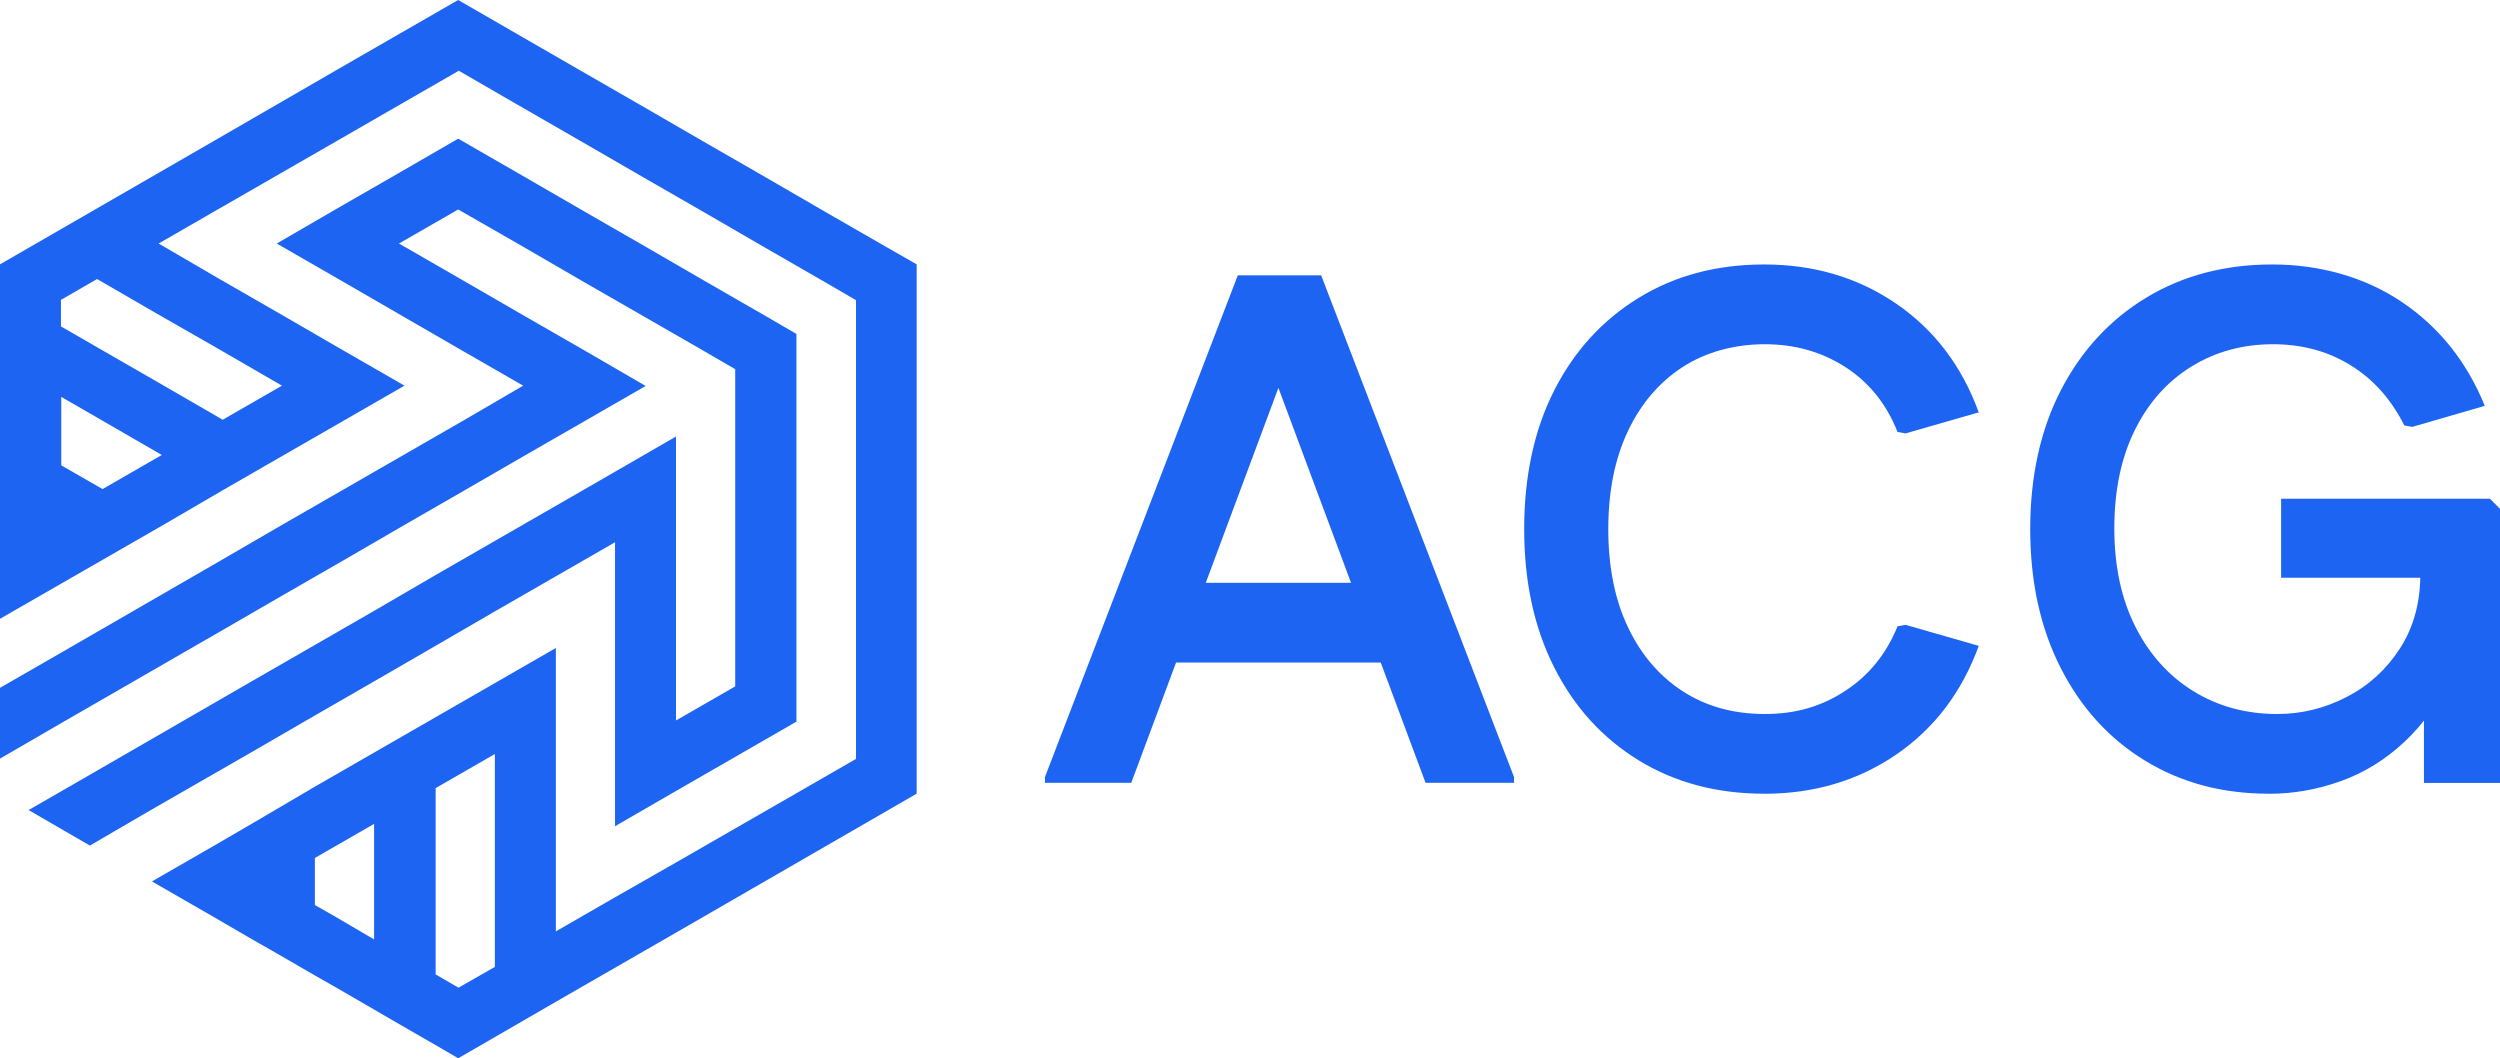
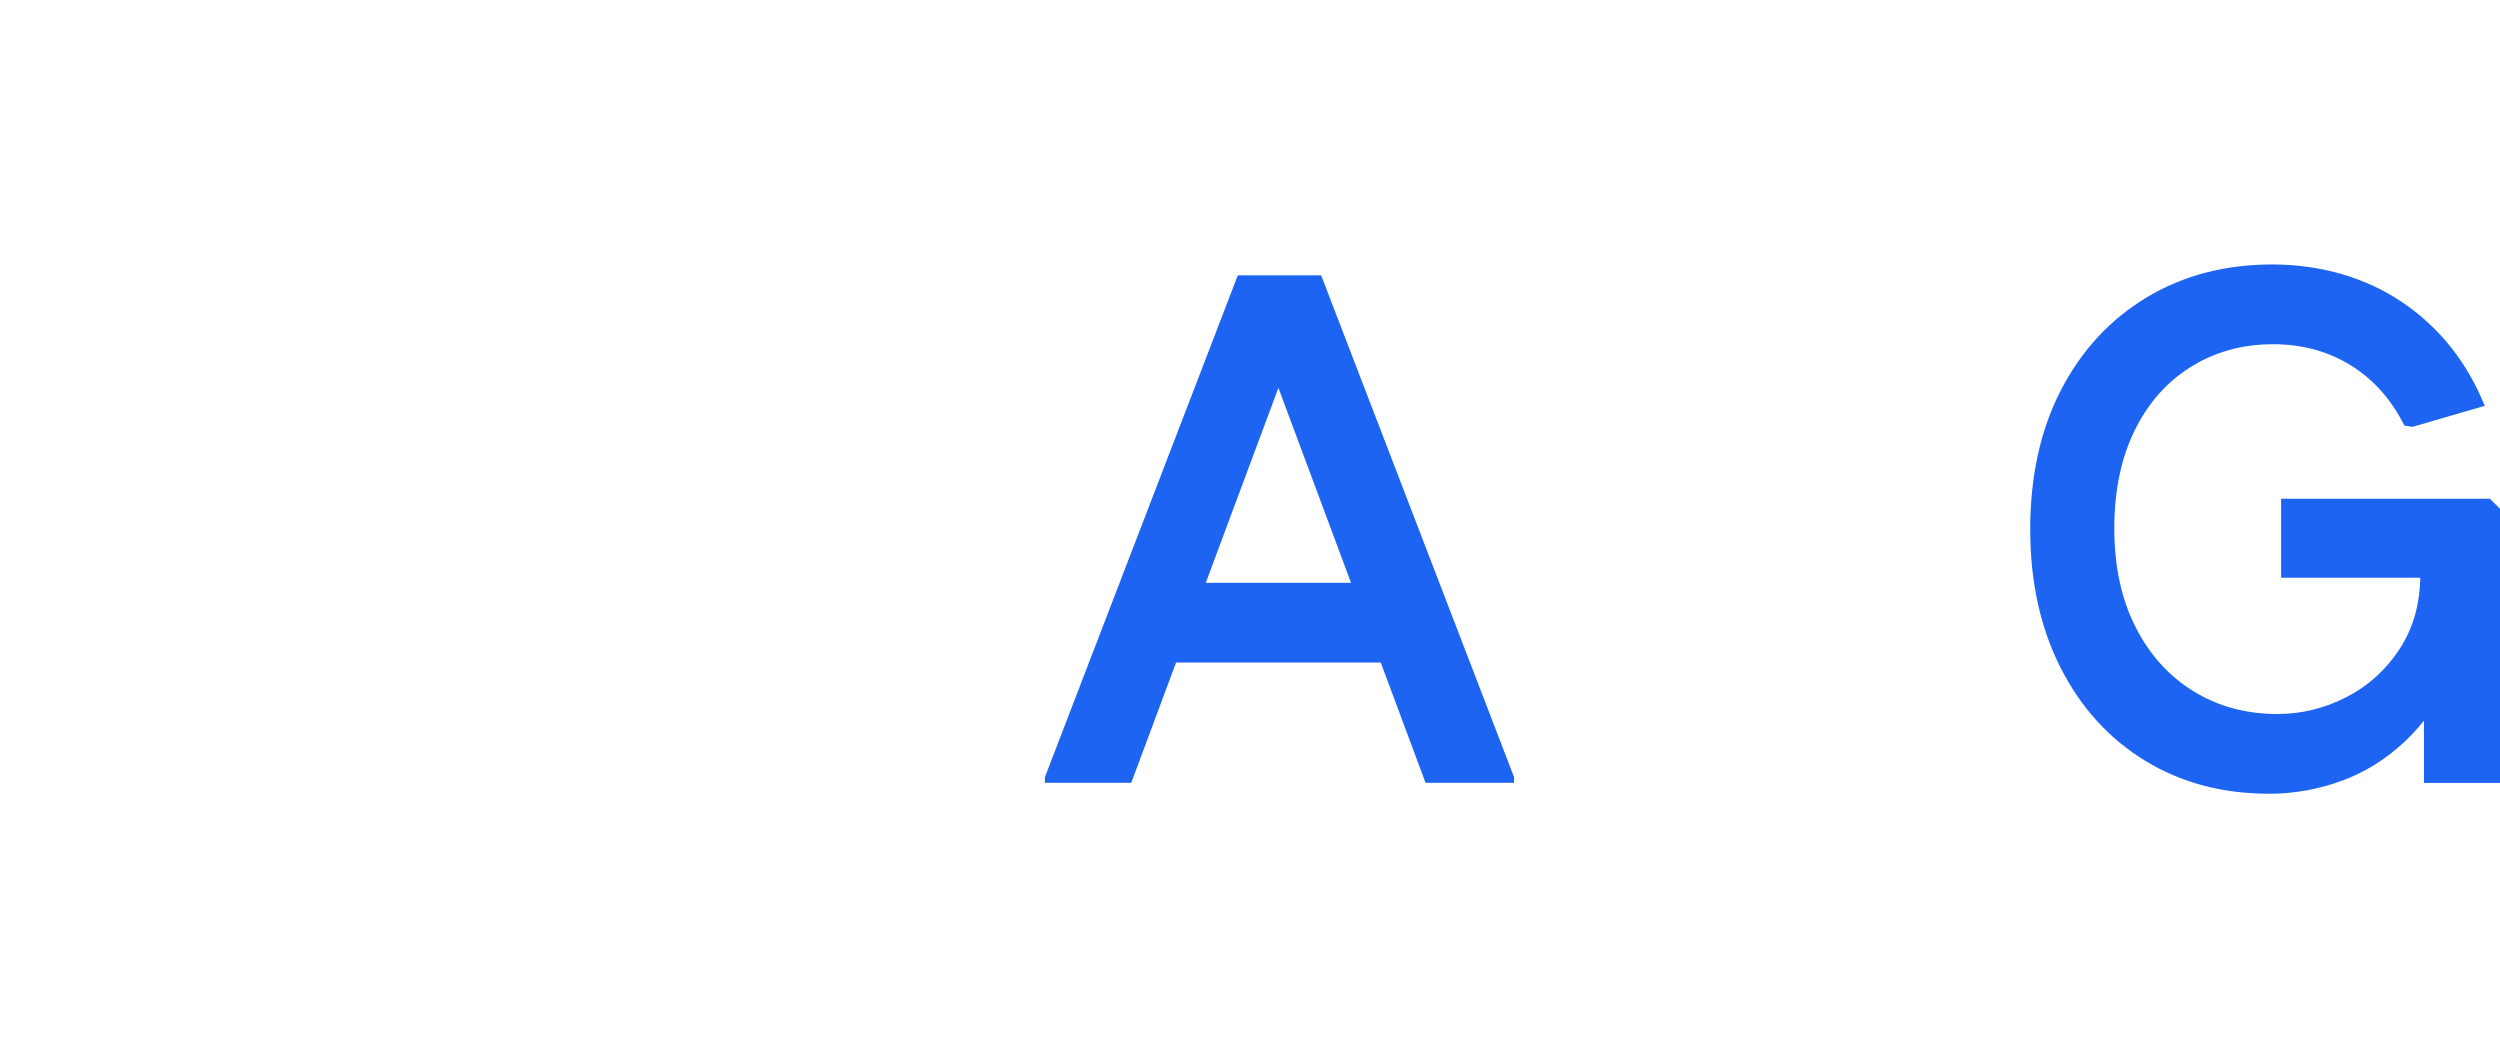
<svg xmlns="http://www.w3.org/2000/svg" id="Layer_2" data-name="Layer 2" viewBox="0 0 832.14 352.23">
  <defs>
    <style>      .cls-1 {        fill: #1d64f2;        stroke-width: 0px;      }    </style>
  </defs>
  <g id="Layer_1-2" data-name="Layer 1">
    <g>
      <g>
-         <polygon class="cls-1" points="265.1 111.16 265.1 240.2 244.72 251.93 225.01 263.28 204.72 275.01 204.72 180.49 185.01 191.83 164.62 203.56 144.91 215 124.62 226.74 104.91 238.09 84.52 249.91 50.2 269.63 29.91 281.45 9.52 269.63 29.91 257.89 84.52 226.35 104.91 214.62 124.62 203.27 144.91 191.45 164.62 180.1 185.01 168.37 204.72 157.02 225.01 145.29 225.01 239.81 244.72 228.47 244.72 122.89 234.62 117.02 214.24 105.29 194.33 93.85 173.95 82.02 152.51 69.72 132.8 81.06 154.33 93.46 174.62 105.2 194.53 116.64 214.91 128.47 194.53 140.2 174.81 151.54 154.53 163.27 134.81 174.62 114.43 186.45 94.72 197.79 74.43 209.53 20.39 240.68 0 252.51 0 228.95 20.39 217.22 54.04 197.79 74.33 186.06 94.04 174.62 114.43 162.89 134.14 151.54 154.53 139.81 174.14 128.37 154.24 116.93 133.95 105.2 112.5 92.79 92.12 81.06 112.5 69.23 132.22 57.89 152.51 46.16 172.89 57.89 194.33 70.29 214.72 82.02 234.62 93.56 255.01 105.29 265.1 111.16" />
-         <path class="cls-1" d="M295.01,82.21l-20.39-11.73-19.9-11.54-20.38-11.72-21.44-12.41-20.39-11.73L152.5,0l-40.09,23.08-39.91,23.08-40,23.08L0,87.99v117.98l20.39-11.73,13.75-7.89,20.38-11.73,19.62-11.44,20.39-11.74,19.72-11.34,20.38-11.73-20.38-11.73-21.44-12.41-20.39-11.73-19.62-11.44,19.71-11.35,20.39-11.73,19.71-11.34,20.38-11.74,19.72-11.35,19.62,11.35,20.39,11.74,21.44,12.4,20.39,11.73,19.9,11.54,20.38,11.74,10.1,5.87v152.69l-19.71,11.35-40.1,23.07-20.39,11.64-19.71,11.35v-94.33l-20.38,11.73-19.72,11.35-20.39,11.73-19.71,11.34-20.29,11.93-13.56,7.89-20.39,11.73,20.39,11.74,13.56,7.88,6.93,3.95,13.46,7.79,6.93,3.94,12.78,7.41,7.6,4.42,12.69,7.31,7.6,4.43,32.41-18.75,40.1-23.08,80.09-46.25V87.99l-10.09-5.77ZM34.14,162.79l-13.75-7.89v-22.79l12.02,6.93,21.45,12.4-19.72,11.35ZM72.41,115.96l21.44,12.41-19.72,11.34-21.44-12.4-20.38-11.73-12.02-6.93v-8.84l12.02-6.93,19.61,11.35,20.49,11.73ZM124.52,312.7l-12.78-7.5-6.93-3.95v-15.67l19.71-11.35v38.46ZM164.72,321.84l-12.11,6.92-7.6-4.42v-62.02l19.71-11.35v70.87Z" />
-       </g>
+         </g>
      <g>
        <path class="cls-1" d="M347.82,260.57v-1.93l64.19-166.99h27.75l-2.17,5.07-61.05,163.85h-28.72ZM376.3,220.52l7.24-26.54h87.11l7.24,26.54h-101.59ZM474.51,260.57l-61.05-163.85-1.45-5.07h27.75l64.19,166.99v1.93h-29.44Z" />
-         <path class="cls-1" d="M587.21,264.19c-15.77,0-29.68-3.7-41.75-11.1-12.07-7.4-21.44-17.7-28.11-30.89-6.68-13.19-10.02-28.55-10.02-46.09s3.34-33.1,10.02-46.21c6.67-13.11,16.05-23.37,28.11-30.77,12.07-7.4,25.98-11.1,41.75-11.1,16.57,0,31.21,4.34,43.92,13.03,12.71,8.69,21.88,20.75,27.51,36.2l-24.37,7-2.66-.48c-3.7-9.33-9.49-16.53-17.38-21.6-7.88-5.07-16.81-7.6-26.78-7.6s-19.59,2.53-27.39,7.6c-7.81,5.07-13.88,12.19-18.22,21.36-4.34,9.17-6.51,20.03-6.51,32.58s2.17,23.41,6.51,32.58c4.35,9.17,10.42,16.29,18.22,21.36,7.8,5.07,16.93,7.6,27.39,7.6s18.9-2.57,26.78-7.72c7.88-5.15,13.67-12.31,17.38-21.48l2.66-.48,24.37,7c-5.63,15.45-14.8,27.51-27.51,36.2-12.71,8.69-27.35,13.03-43.92,13.03Z" />
        <path class="cls-1" d="M755.16,264.19c-15.45,0-29.16-3.66-41.14-10.98-11.99-7.32-21.36-17.62-28.11-30.89-6.76-13.27-10.14-28.67-10.14-46.21s3.42-33.14,10.26-46.33c6.84-13.19,16.33-23.45,28.47-30.77,12.15-7.32,26.1-10.98,41.87-10.98s30.81,4.19,43.19,12.55c12.39,8.37,21.56,19.87,27.51,34.51l-24.13,7-2.65-.48c-4.35-8.69-10.3-15.36-17.86-20.03-7.56-4.67-16.17-7-25.82-7-10.14,0-19.23,2.5-27.27,7.48-8.05,4.99-14.32,12.07-18.82,21.24-4.51,9.17-6.76,20.03-6.76,32.58s2.33,23.45,7,32.7c4.66,9.25,11.1,16.41,19.31,21.48,8.21,5.07,17.53,7.6,27.99,7.6,8.04,0,15.72-1.89,23.05-5.67,7.32-3.78,13.23-9.17,17.74-16.17,4.5-7,6.76-15.16,6.76-24.49v-4.58l9.65,5.55h-55.98v-26.3h69.5l3.38,3.38v91.22h-25.34v-36.2h9.41c-4.19,9.01-9.45,16.49-15.81,22.44-6.36,5.96-13.43,10.34-21.24,13.15-7.81,2.81-15.81,4.22-24.01,4.22Z" />
      </g>
    </g>
  </g>
</svg>